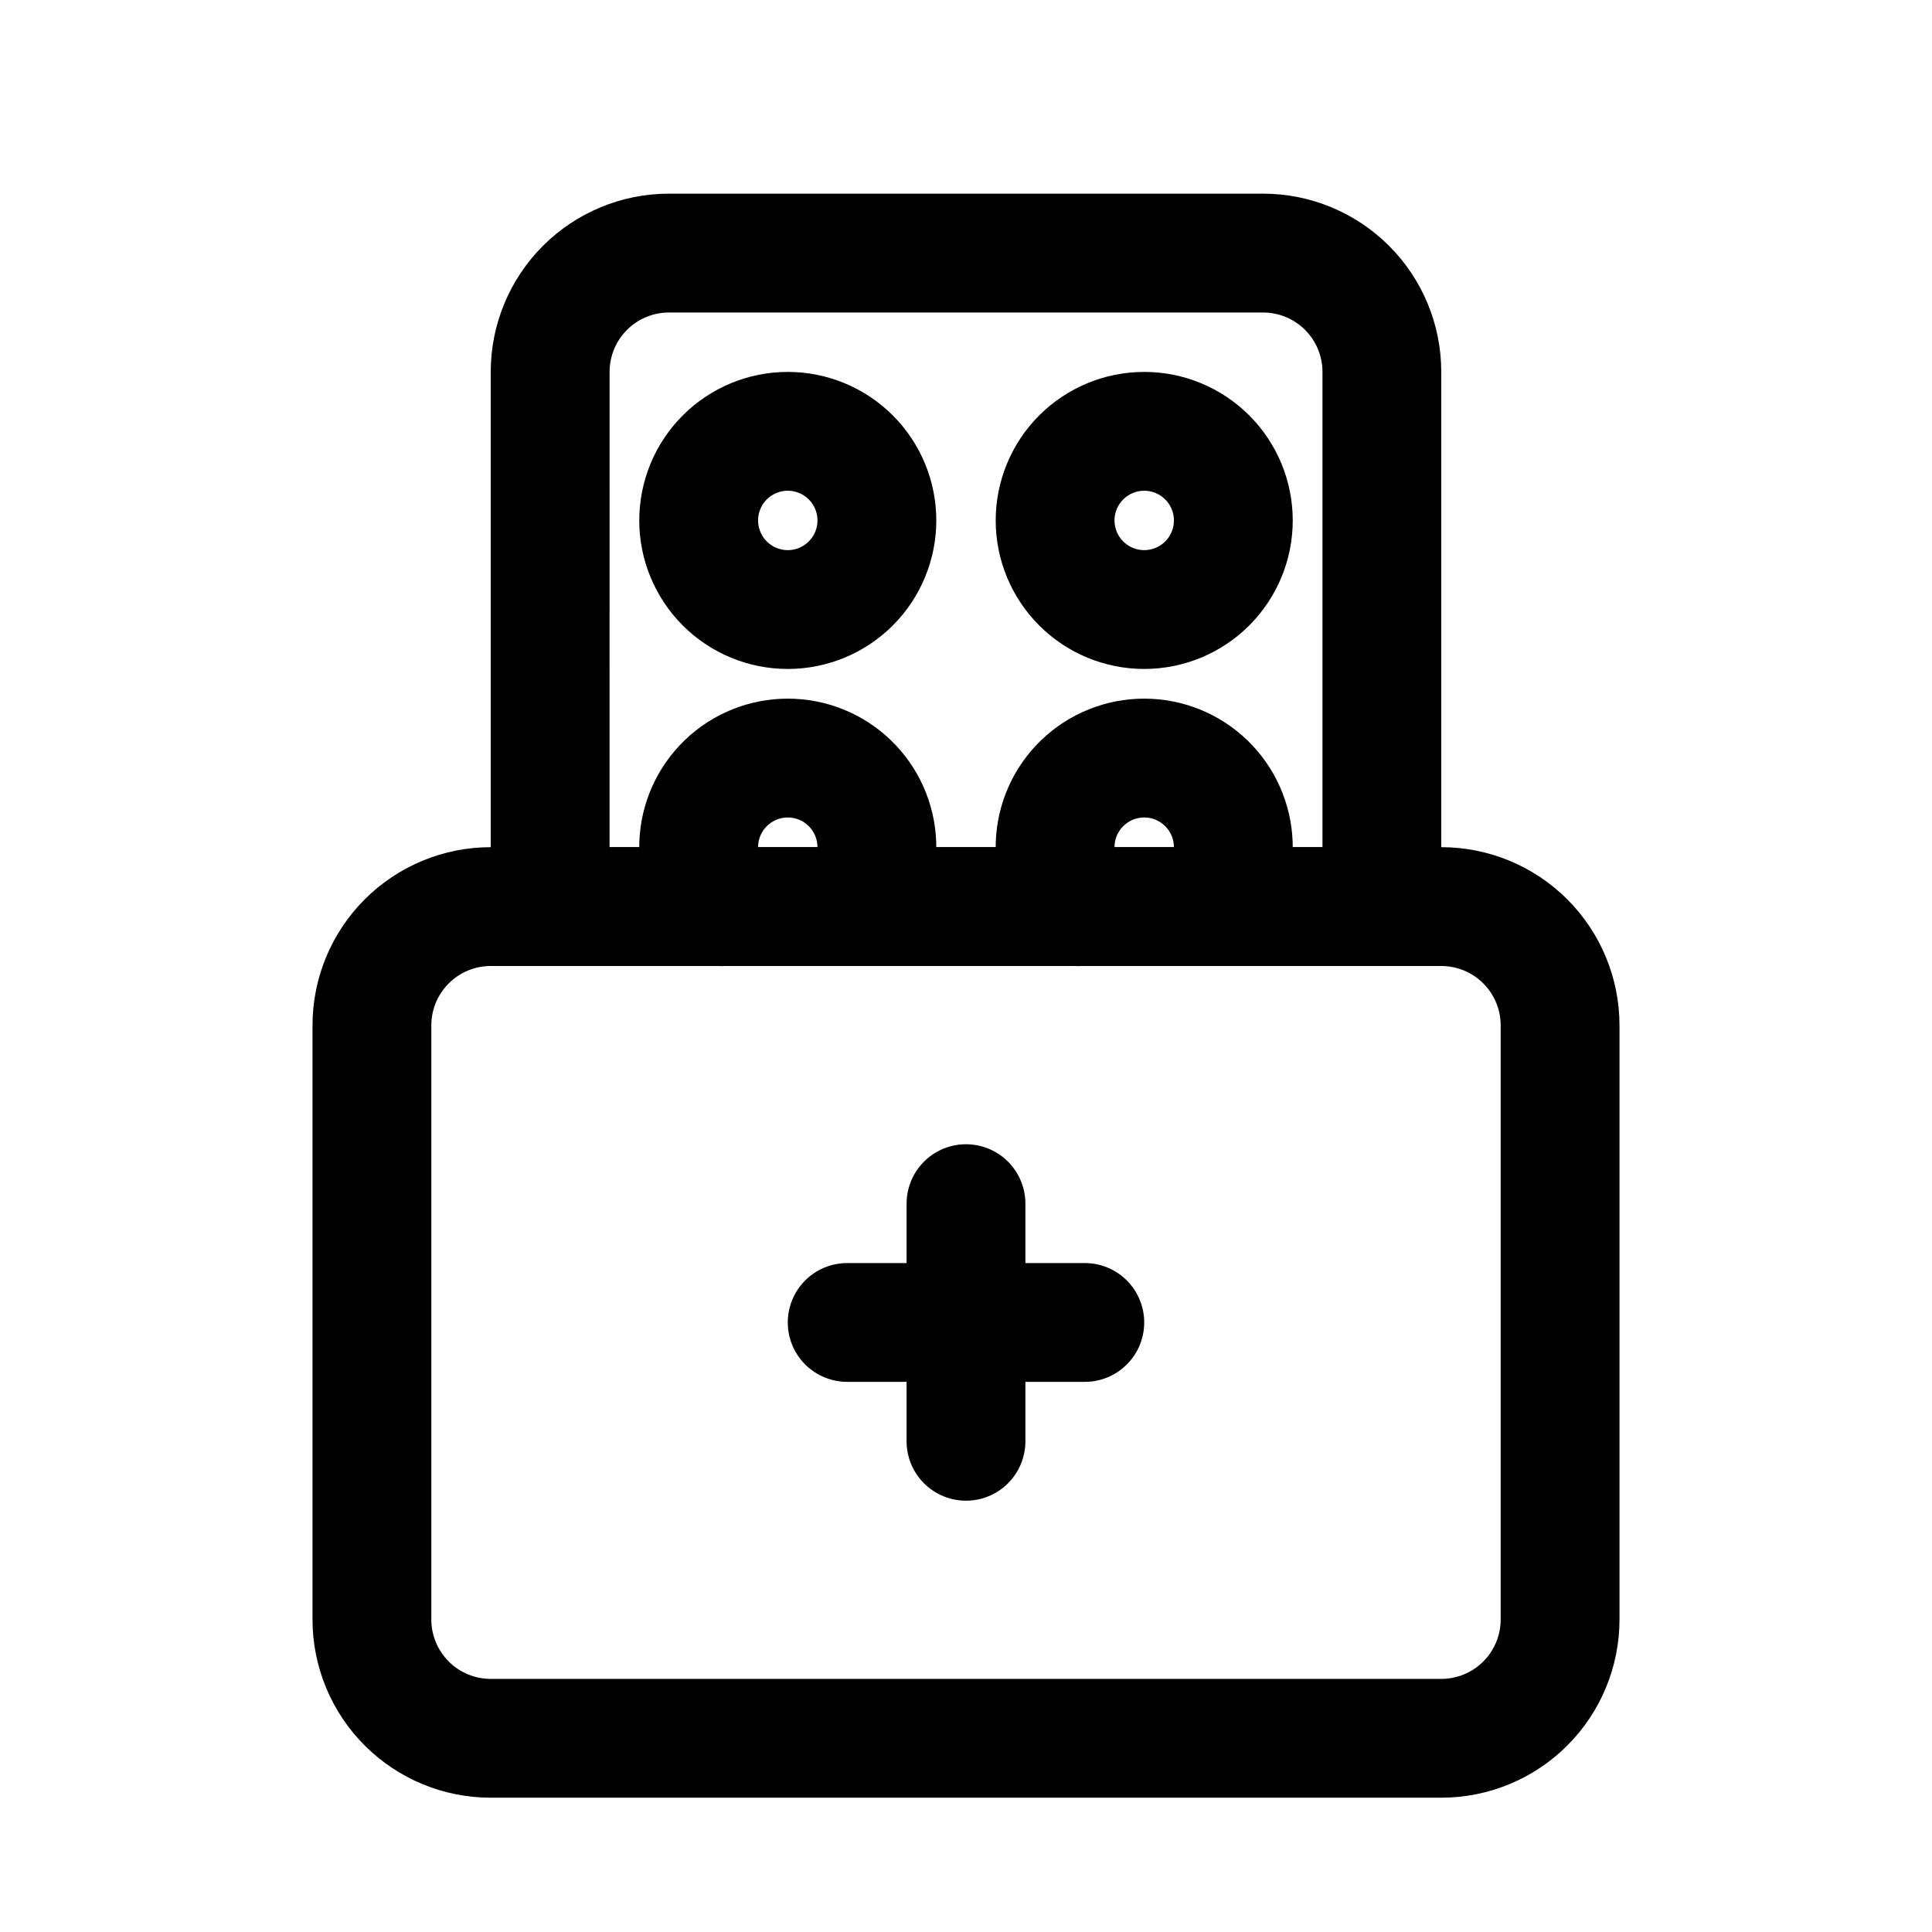
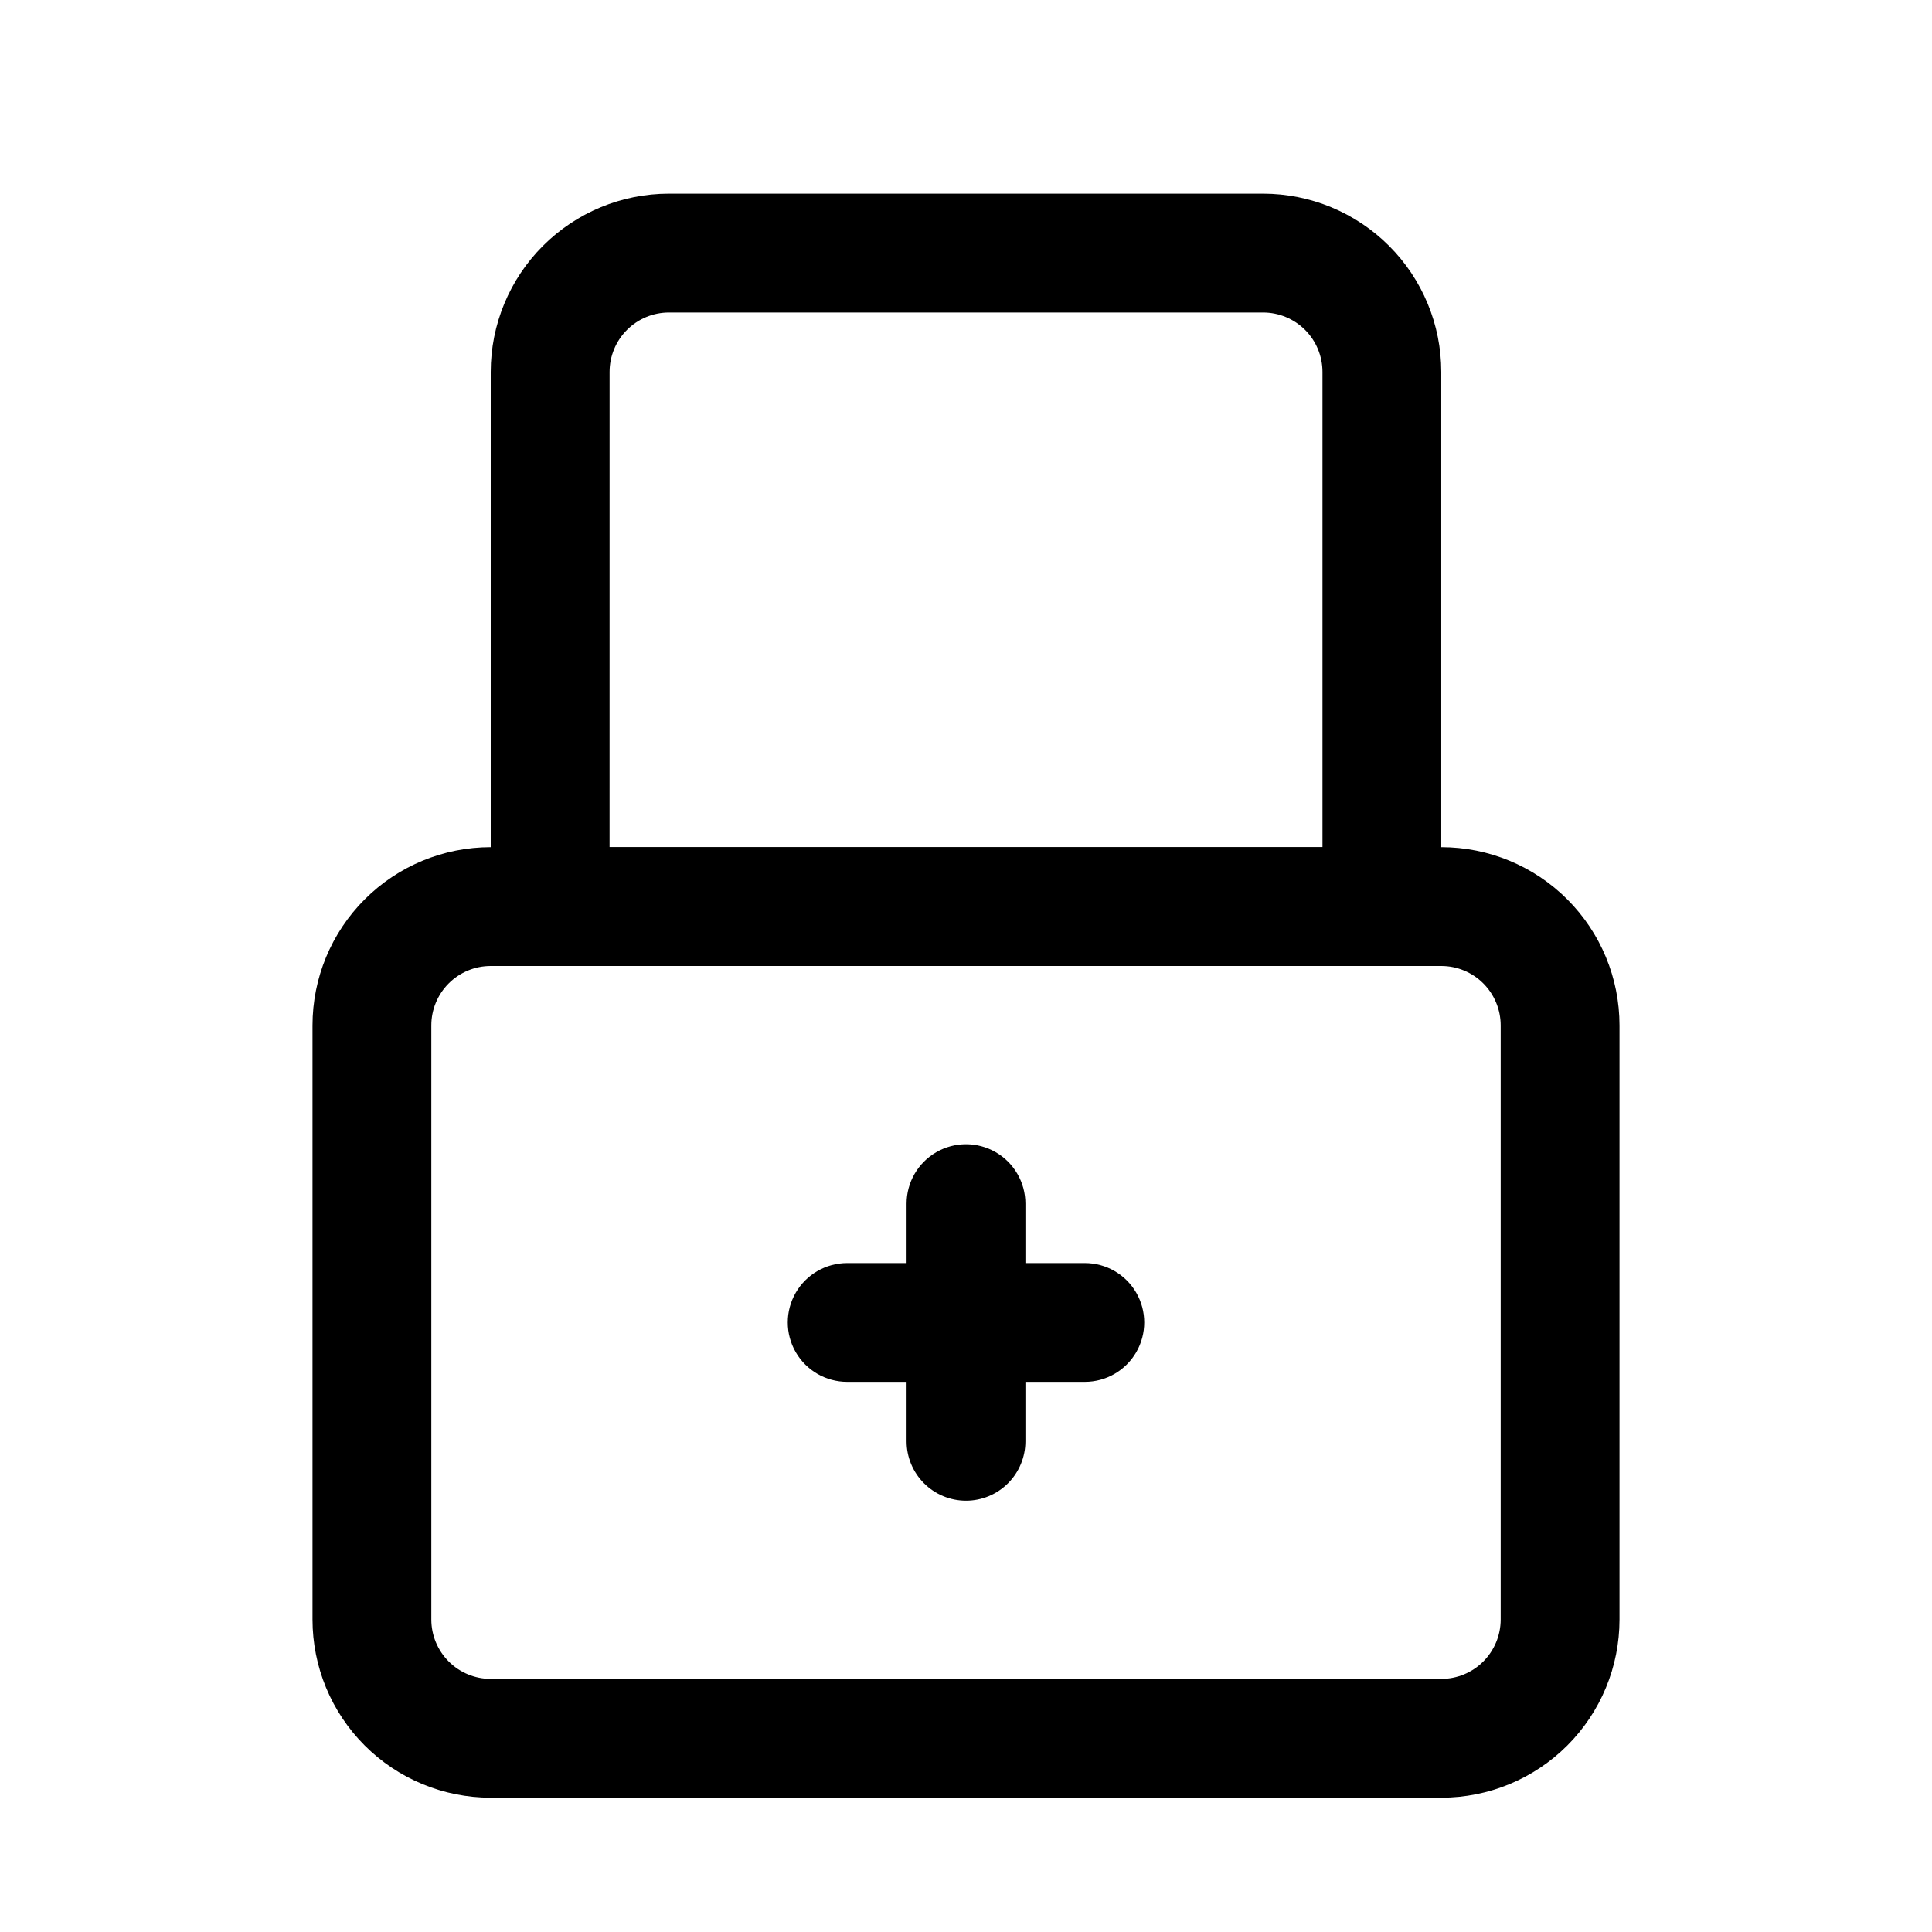
<svg xmlns="http://www.w3.org/2000/svg" fill="#000000" width="800px" height="800px" version="1.1" viewBox="144 144 512 512">
  <g>
    <path d="m525.95 620.41h-251.9c-12.527 0-24.543-4.977-33.398-13.832-8.859-8.859-13.836-20.871-13.836-33.398v-157.44c0-12.527 4.977-24.539 13.836-33.398 8.855-8.855 20.871-13.832 33.398-13.832h251.9c12.527 0 24.543 4.977 33.398 13.832 8.859 8.859 13.836 20.871 13.836 33.398v157.44c0 12.527-4.977 24.539-13.836 33.398-8.855 8.855-20.871 13.832-33.398 13.832zm-251.9-220.41c-4.176 0-8.18 1.656-11.133 4.609-2.953 2.953-4.613 6.957-4.613 11.133v157.44c0 4.176 1.66 8.18 4.613 11.133 2.953 2.953 6.957 4.609 11.133 4.609h251.9c4.176 0 8.184-1.656 11.133-4.609 2.953-2.953 4.613-6.957 4.613-11.133v-157.44c0-4.176-1.66-8.18-4.613-11.133-2.949-2.953-6.957-4.609-11.133-4.609z" />
    <path d="m510.21 400h-220.42c-4.176 0-8.18-1.66-11.133-4.613s-4.609-6.957-4.609-11.133v-141.7c0-12.527 4.977-24.539 13.832-33.398 8.859-8.859 20.871-13.836 33.398-13.836h157.44c12.527 0 24.539 4.977 33.398 13.836 8.859 8.859 13.832 20.871 13.832 33.398v141.7c0 4.176-1.656 8.18-4.609 11.133s-6.957 4.613-11.133 4.613zm-204.67-31.488h188.93v-125.95c0-4.176-1.656-8.18-4.609-11.133-2.953-2.953-6.957-4.613-11.133-4.613h-157.44c-4.176 0-8.18 1.66-11.133 4.613s-4.609 6.957-4.609 11.133z" />
-     <path d="m352.77 321.28c-10.438 0-20.449-4.144-27.832-11.527-7.379-7.383-11.527-17.395-11.527-27.832s4.148-20.449 11.527-27.832c7.383-7.383 17.395-11.527 27.832-11.527 10.441 0 20.449 4.144 27.832 11.527 7.383 7.383 11.527 17.395 11.527 27.832s-4.144 20.449-11.527 27.832c-7.383 7.383-17.391 11.527-27.832 11.527zm0-47.23c-3.184 0-6.055 1.918-7.273 4.859s-0.543 6.328 1.707 8.578c2.254 2.25 5.637 2.926 8.578 1.707s4.859-4.09 4.859-7.273c0-2.086-0.828-4.09-2.305-5.566-1.477-1.477-3.477-2.305-5.566-2.305z" />
-     <path d="m447.23 321.28c-10.438 0-20.449-4.144-27.832-11.527-7.383-7.383-11.527-17.395-11.527-27.832s4.144-20.449 11.527-27.832c7.383-7.383 17.395-11.527 27.832-11.527s20.449 4.144 27.832 11.527c7.383 7.383 11.527 17.395 11.527 27.832s-4.144 20.449-11.527 27.832-17.395 11.527-27.832 11.527zm0-47.23c-3.184 0-6.055 1.918-7.273 4.859s-0.543 6.328 1.707 8.578 5.637 2.926 8.578 1.707c2.941-1.219 4.859-4.09 4.859-7.273 0-2.086-0.828-4.09-2.305-5.566-1.477-1.477-3.477-2.305-5.566-2.305z" />
-     <path d="m464.86 400c-3.879 0.031-7.637-1.371-10.547-3.938-3.152-2.785-5.062-6.715-5.297-10.914-0.238-4.203 1.215-8.32 4.035-11.441 1.352-1.391 2.086-3.262 2.047-5.195 0-4.348-3.523-7.875-7.871-7.875-4.348 0-7.871 3.527-7.871 7.875-0.039 1.934 0.695 3.805 2.047 5.195 3.769 4.188 5.016 10.07 3.269 15.43-1.746 5.359-6.215 9.383-11.73 10.551-5.512 1.168-11.23-0.695-15-4.883-6.812-7.586-10.414-17.52-10.051-27.707 0.367-10.191 4.668-19.84 12.008-26.918 7.336-7.082 17.133-11.035 27.328-11.035 10.195 0 19.992 3.953 27.328 11.035 7.34 7.078 11.641 16.727 12.008 26.918 0.363 10.188-3.238 20.121-10.051 27.707-2.977 3.297-7.211 5.184-11.652 5.195z" />
-     <path d="m370.4 400c-3.879 0.031-7.637-1.371-10.547-3.938-3.152-2.785-5.062-6.715-5.297-10.914-0.238-4.203 1.215-8.32 4.035-11.441 1.352-1.391 2.09-3.262 2.047-5.195 0-4.348-3.523-7.875-7.871-7.875s-7.871 3.527-7.871 7.875c-0.039 1.934 0.695 3.805 2.047 5.195 3.769 4.188 5.016 10.07 3.269 15.43-1.742 5.359-6.215 9.383-11.73 10.551-5.512 1.168-11.23-0.695-14.996-4.883-6.812-7.586-10.418-17.52-10.055-27.707 0.367-10.191 4.672-19.84 12.008-26.918 7.336-7.082 17.133-11.035 27.328-11.035s19.992 3.953 27.332 11.035c7.336 7.078 11.641 16.727 12.004 26.918 0.363 10.188-3.238 20.121-10.051 27.707-2.977 3.297-7.207 5.184-11.652 5.195z" />
    <path d="m431.49 510.21h-62.977c-5.625 0-10.824-3-13.637-7.871-2.812-4.871-2.812-10.875 0-15.746s8.012-7.871 13.637-7.871h62.977c5.625 0 10.82 3 13.633 7.871s2.812 10.875 0 15.746c-2.812 4.871-8.008 7.871-13.633 7.871z" />
    <path d="m400 541.7c-4.176 0-8.18-1.66-11.133-4.613-2.953-2.949-4.613-6.957-4.613-11.133v-62.973c0-5.625 3-10.824 7.871-13.637s10.875-2.812 15.746 0 7.871 8.012 7.871 13.637v62.977-0.004c0 4.176-1.66 8.184-4.609 11.133-2.953 2.953-6.957 4.613-11.133 4.613z" />
  </g>
</svg>